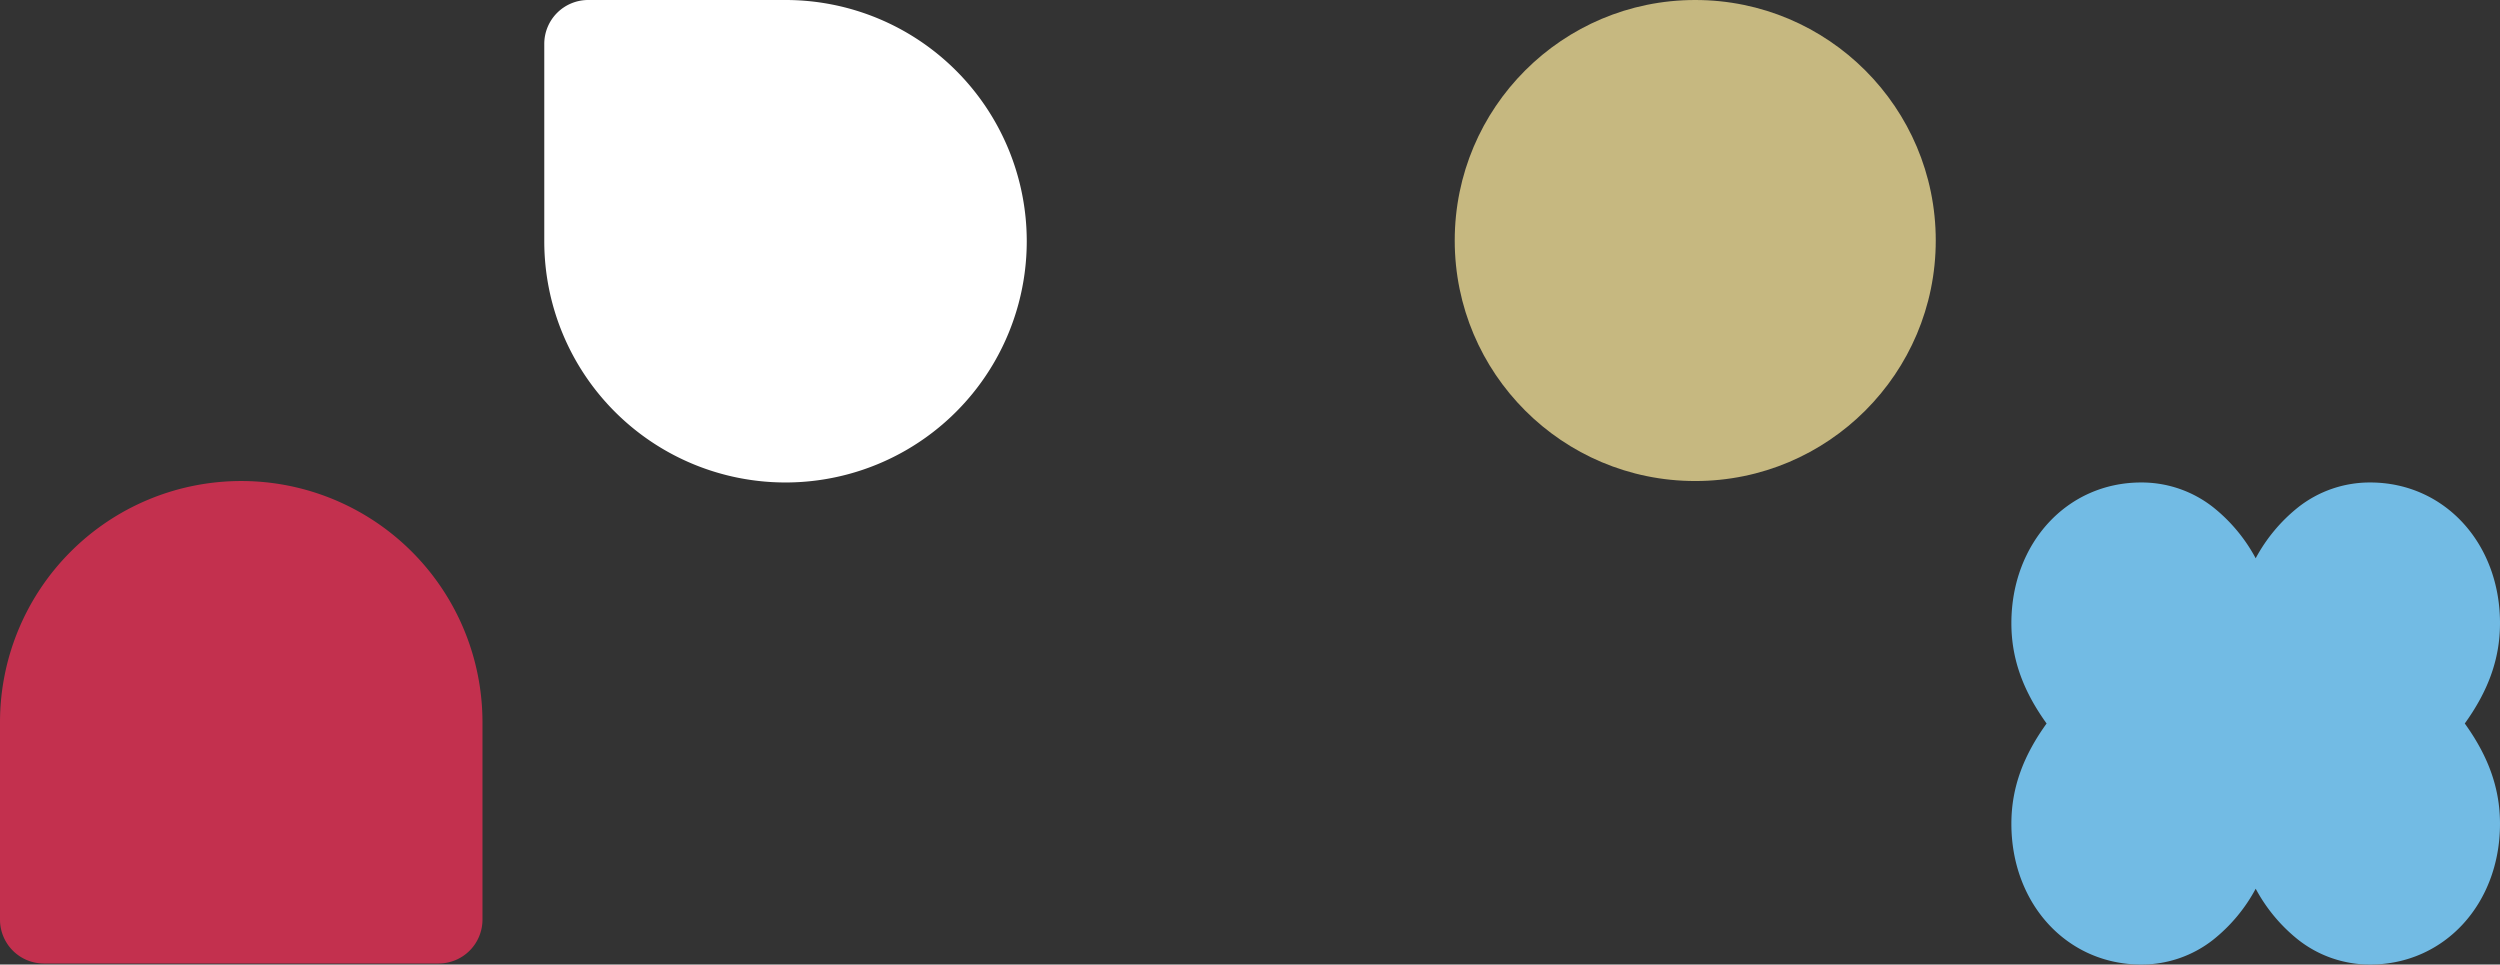
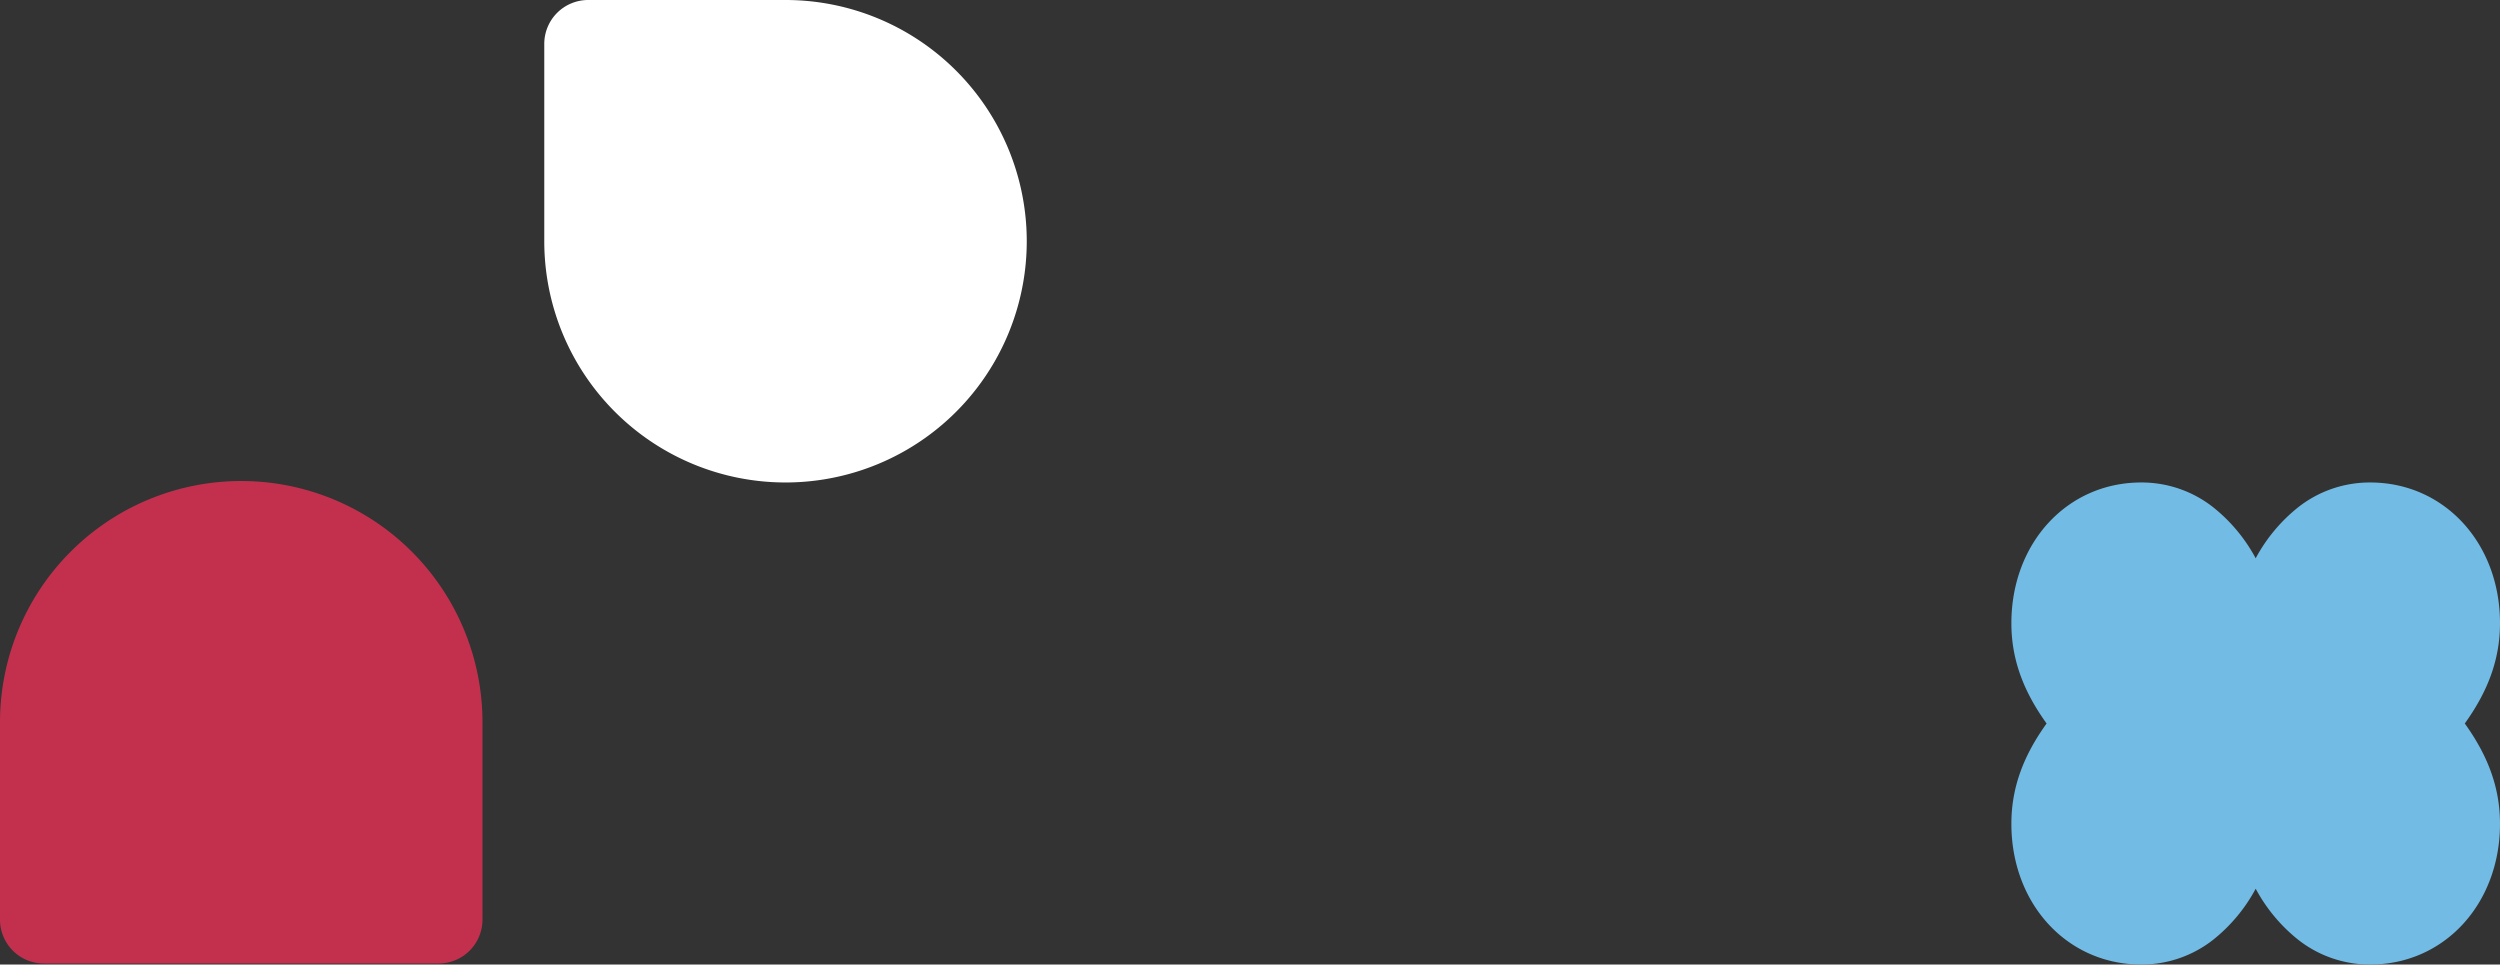
<svg xmlns="http://www.w3.org/2000/svg" width="1502" height="579.484" viewBox="0 0 1502 579.484">
  <rect x="0" y="0" width="1502" height="579.484" fill="#333333" stroke="none" />
  <g id="Group_142" data-name="Group 142" transform="translate(-278 -973)">
-     <circle id="Ellipse_13" data-name="Ellipse 13" cx="144.5" cy="144.5" r="144.5" transform="translate(1152 973)" fill="#c6b880" />
    <path id="Path_67" data-name="Path 67" d="M293.564,84.578C293.564,36.362,260.039,0,215.577,0a69.5,69.5,0,0,0-43.4,15,98.846,98.846,0,0,0-25.4,30.541A98.849,98.849,0,0,0,121.388,15,69.5,69.5,0,0,0,77.978,0C33.522,0,0,36.362,0,84.578c0,22.161,7.582,41.344,21.155,60.227C7.582,163.687,0,182.87,0,205.032c0,48.216,33.524,84.578,77.987,84.578a69.494,69.494,0,0,0,43.4-15,98.846,98.846,0,0,0,25.4-30.541,98.86,98.86,0,0,0,25.385,30.541,69.509,69.509,0,0,0,43.411,15c44.456,0,77.978-36.362,77.978-84.578,0-22.16-7.583-41.344-21.155-60.227,13.572-18.882,21.155-38.065,21.155-60.227" transform="translate(1486.436 1262.874)" fill="#72bbe4" />
    <path id="Path_65" data-name="Path 65" d="M289.873,144.936V263.508a26.365,26.365,0,0,1-26.364,26.365H26.364A26.365,26.365,0,0,1,0,263.508V144.936A144.936,144.936,0,0,1,144.936,0h0A144.936,144.936,0,0,1,289.873,144.936" transform="translate(278 1262)" fill="#c3304e" />
    <path id="Path_66" data-name="Path 66" d="M144.937,289.873h0A144.937,144.937,0,0,1,0,144.937V26.364A26.365,26.365,0,0,1,26.365,0H144.937A144.936,144.936,0,0,1,289.873,144.936h0A144.936,144.936,0,0,1,144.937,289.873" transform="translate(605 973)" fill="#fff" />
  </g>
</svg>